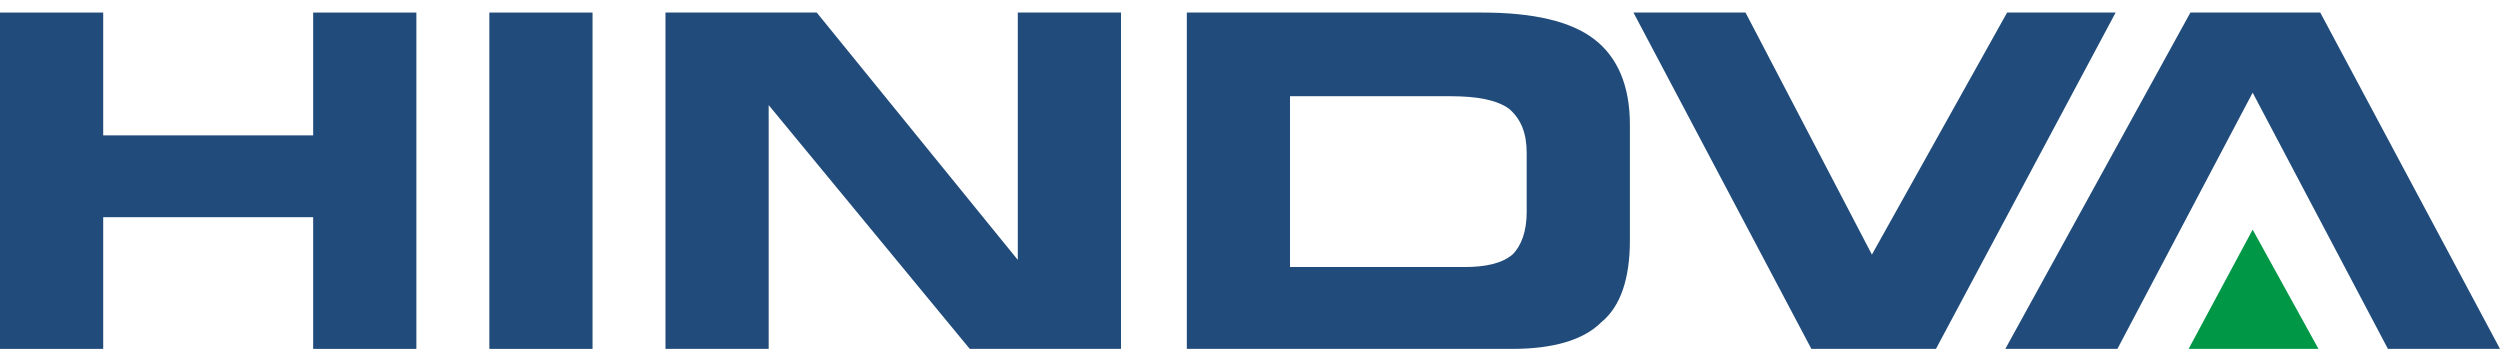
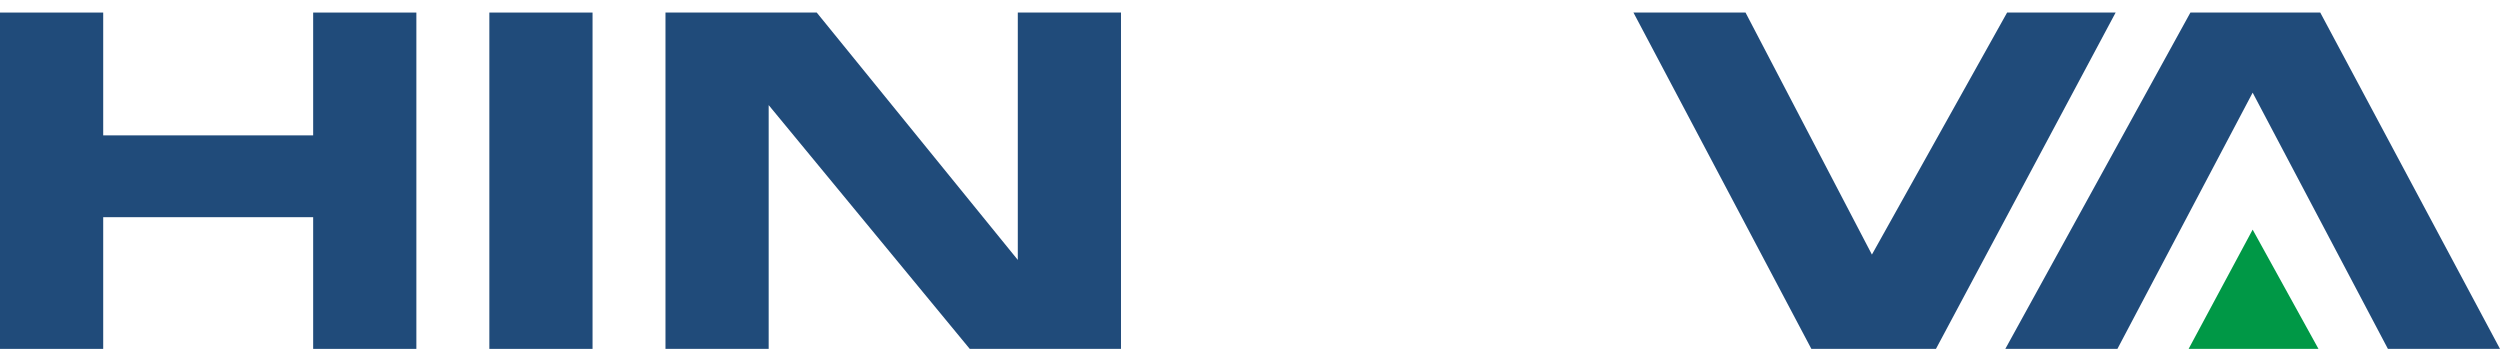
<svg xmlns="http://www.w3.org/2000/svg" id="Layer_1" x="0px" y="0px" width="166px" height="24px" viewBox="-63.08 -9.321 166 24" xml:space="preserve">
  <g id="Layer_x0020_1">
    <g id="_1086306304">
      <polygon fill="#204B7A" points="-56.227,13.845 -63.08,13.845 -63.08,-8.487 -56.227,-8.487 -56.227,-0.332 -42.286,-0.332    -42.286,-8.487 -35.433,-8.487 -35.433,13.845 -42.286,13.845 -42.286,5.1 -56.227,5.1   " />
      <polygon fill="#204B7A" points="-23.735,13.845 -30.587,13.845 -30.587,-8.487 -23.735,-8.487   " />
      <polygon fill="#204B7A" points="11.354,13.845 1.312,13.845 -12.04,-2.342 -12.04,13.845 -18.892,13.845 -18.892,-8.487    -8.849,-8.487 4.502,7.937 4.502,-8.487 11.354,-8.487   " />
-       <path fill="#204B7A" d="M33.21-2.932H22.577V8.409h11.581c1.416,0,2.479-0.236,3.19-0.826c0.59-0.59,0.944-1.538,0.944-2.836   V0.848c0-1.298-0.354-2.246-1.181-2.955C36.282-2.696,34.985-2.932,33.21-2.932z M35.338-8.487c3.427,0,5.909,0.59,7.443,1.774   c1.538,1.18,2.364,3.072,2.364,5.668v7.682c0,2.479-0.591,4.371-1.893,5.433c-1.18,1.185-3.19,1.774-5.904,1.774H15.725V-8.487   H35.338z" />
      <polygon fill="#204B7A" points="61.215,7.583 70.192,-8.487 77.398,-8.487 65.467,13.845 57.195,13.845 45.381,-8.487    52.823,-8.487   " />
      <polygon fill="#204B7A" points="77.516,13.845 70.073,13.845 82.363,-8.487 90.985,-8.487 102.92,13.845 95.478,13.845    86.496,-3.168   " />
      <polygon fill="#009846" points="82.244,13.845 90.867,13.845 86.496,5.927   " />
    </g>
  </g>
</svg>